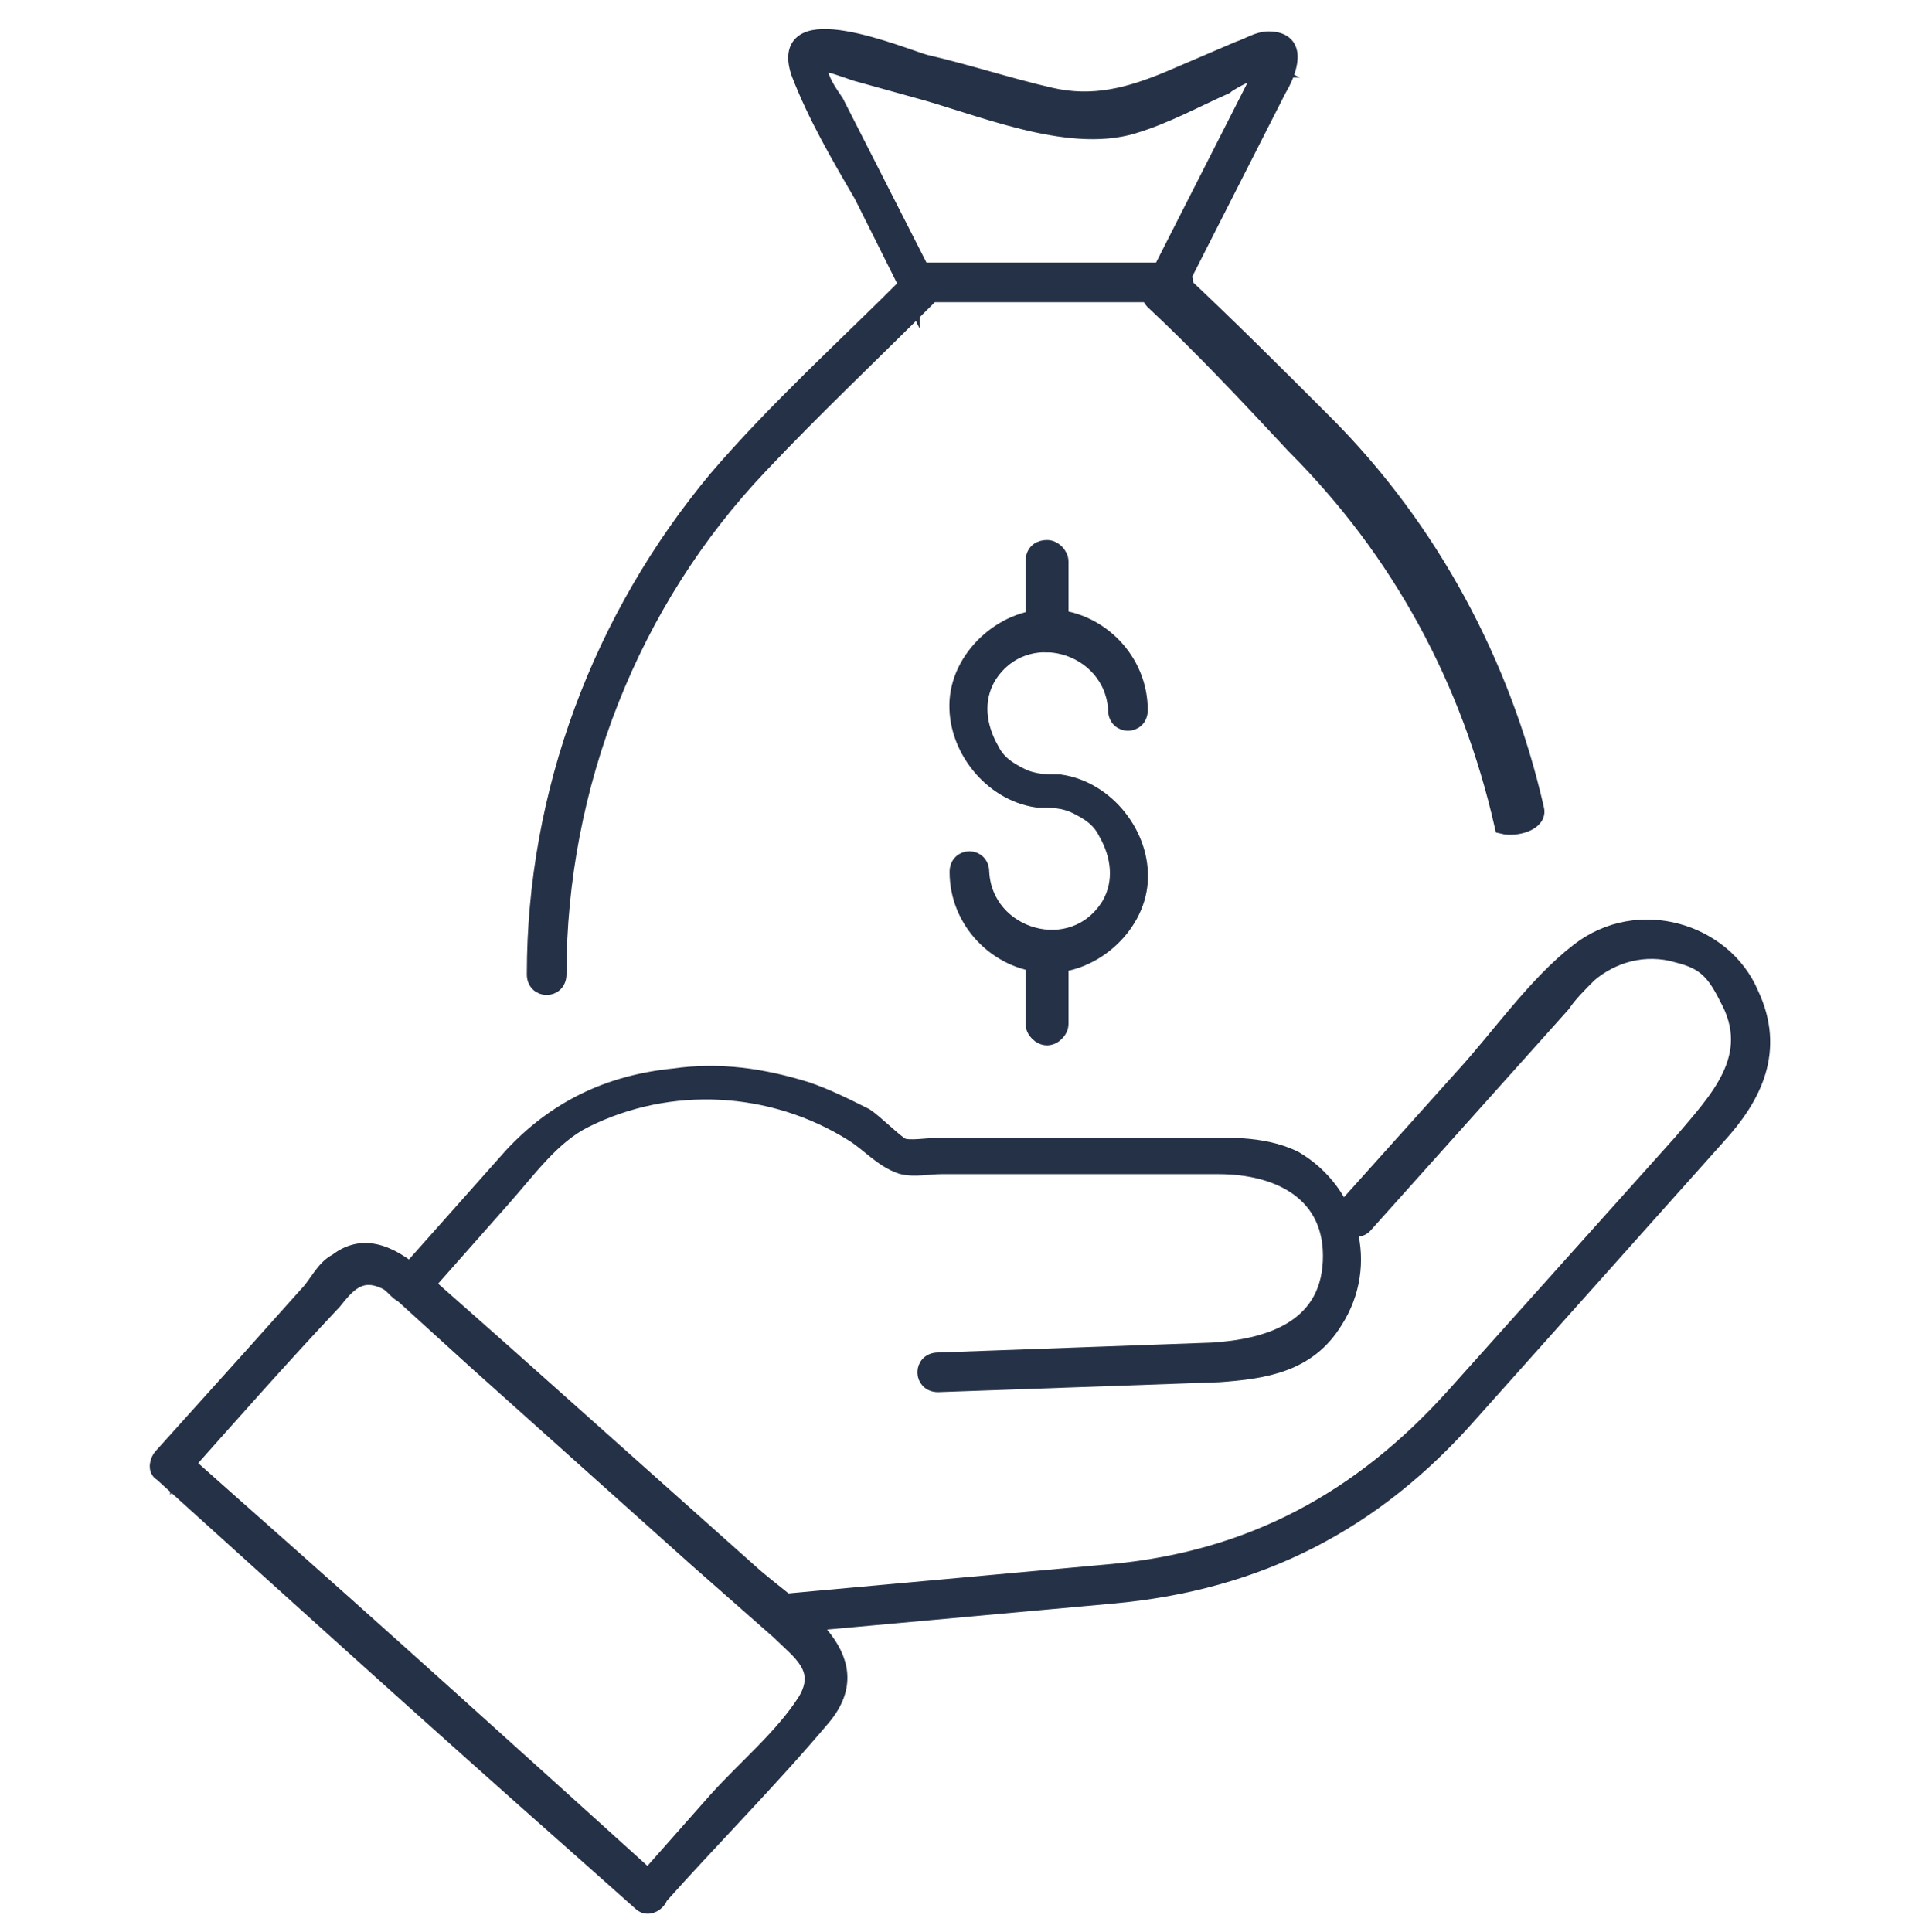
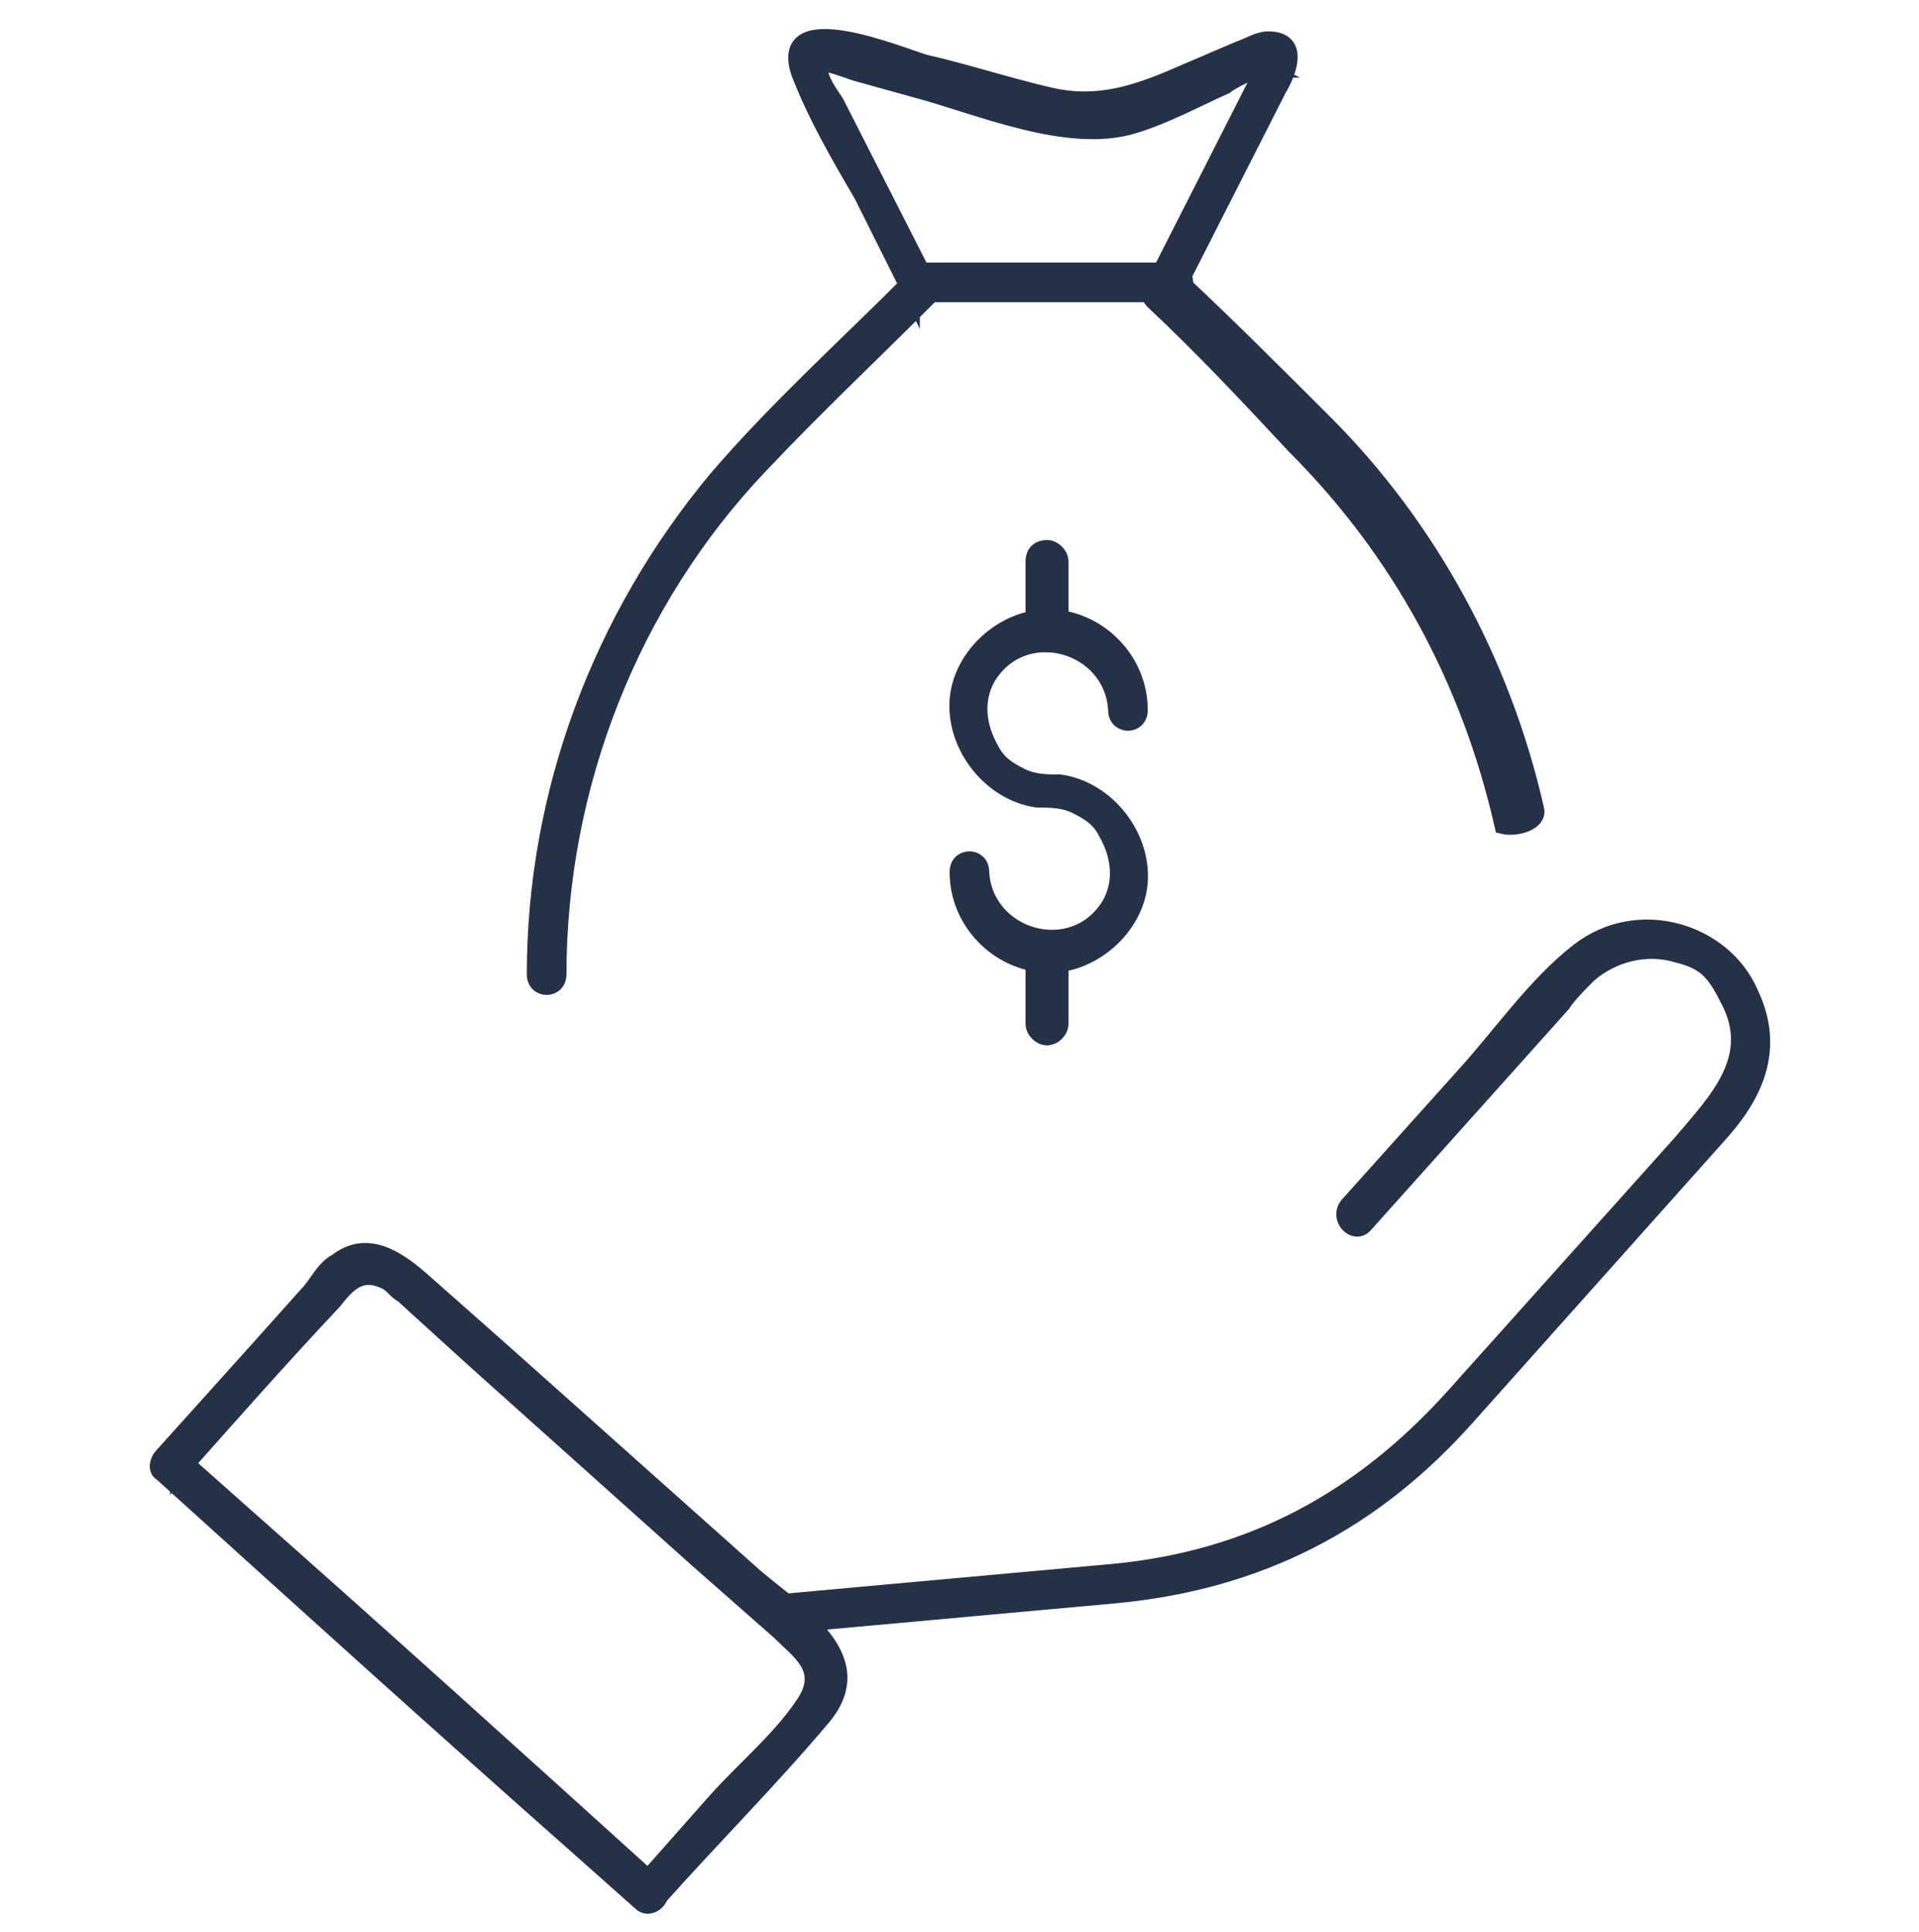
<svg xmlns="http://www.w3.org/2000/svg" version="1.1" id="a" x="0px" y="0px" viewBox="0 0 58.1 58.5" style="enable-background:new 0 0 58.1 58.5;" xml:space="preserve">
  <style type="text/css">
	.st0{fill:#253147;stroke:#253147;stroke-width:0.5;stroke-miterlimit:10;}
</style>
  <g>
    <path class="st0" d="M46.5,24.5c-1-4.4-3.2-8.5-6.4-11.7c-1.5-1.5-3-3-4.5-4.4v0.4l3.1-6.1c0.3-0.5,0.7-1.5-0.3-1.5   c-0.3,0-0.6,0.2-0.9,0.3l-2.1,0.9c-1.2,0.5-2.3,0.8-3.6,0.5s-2.5-0.7-3.8-1c-0.7-0.2-4.5-1.8-3.8,0.3c0.5,1.3,1.2,2.5,1.9,3.7   l1.5,3V8.5c-2,2-4.1,3.9-5.9,6c-3.5,4.2-5.5,9.5-5.5,15c0,0.5,0.7,0.5,0.7,0c0-5.7,2.2-11.3,6.1-15.4c1.6-1.7,3.4-3.4,5.1-5.1   c0.1-0.1,0.1-0.3,0-0.4l-2.8-5.5c-0.2-0.3-0.5-0.7-0.5-1.1c-0.1-0.3-0.2-0.1,0-0.1c0.3,0,0.8,0.2,1.1,0.3l1.8,0.5   c1.9,0.5,4.6,1.7,6.6,1.1c1-0.3,1.9-0.8,2.8-1.2c0.1-0.1,1-0.6,1.2-0.5c-0.1,0-0.2,0.3-0.3,0.5l-3.1,6.1c-0.1,0.1-0.1,0.3,0,0.4   c1.5,1.4,2.9,2.9,4.3,4.4c3.2,3.2,5.3,7.1,6.3,11.5C45.9,25.1,46.6,24.9,46.5,24.5L46.5,24.5L46.5,24.5z" />
    <path class="st0" d="M28,8.9h7.5c0.5,0,0.5-0.7,0-0.7H28C27.5,8.2,27.5,8.9,28,8.9L28,8.9z" />
    <path class="st0" d="M34.5,21.5c0-1.5-1.2-2.7-2.6-2.8s-2.8,1.1-2.9,2.5s1,2.8,2.4,3c0.4,0,0.8,0,1.2,0.2c0.4,0.2,0.7,0.4,0.9,0.8   c0.4,0.7,0.5,1.5,0.1,2.2c-1.1,1.8-3.8,1-3.9-1c0-0.5-0.7-0.5-0.7,0c0,1.5,1.2,2.7,2.6,2.8c1.4,0.1,2.8-1.1,2.9-2.5s-1-2.8-2.4-3   c-0.4,0-0.8,0-1.2-0.2c-0.4-0.2-0.7-0.4-0.9-0.8c-0.4-0.7-0.5-1.5-0.1-2.2c1.1-1.8,3.8-1,3.9,1C33.8,22,34.5,22,34.5,21.5   L34.5,21.5z" />
    <path class="st0" d="M32.1,19.1V17c0-0.2-0.2-0.4-0.4-0.4s-0.4,0.1-0.4,0.4v2.1c0,0.2,0.2,0.4,0.4,0.4S32.1,19.3,32.1,19.1   L32.1,19.1z" />
    <path class="st0" d="M32.1,31v-2.1c0-0.2-0.2-0.4-0.4-0.4s-0.4,0.1-0.4,0.4V31c0,0.2,0.2,0.4,0.4,0.4S32.1,31.2,32.1,31L32.1,31z" />
-     <path class="st0" d="M12.9,38.9l2.3-2.6c0.8-0.9,1.5-1.9,2.5-2.4c2.6-1.3,5.7-1.1,8.1,0.4c0.5,0.3,0.9,0.8,1.5,1   c0.4,0.1,0.8,0,1.2,0h8.4c1.8,0,3.5,0.8,3.4,2.9s-2,2.6-3.6,2.7l-8.3,0.3c-0.5,0-0.5,0.7,0,0.7l8.5-0.3c1.4-0.1,2.7-0.3,3.5-1.6   c1.1-1.7,0.5-3.9-1.2-4.9c-1-0.5-2.2-0.4-3.3-0.4h-5.3h-2.2c-0.3,0-0.9,0.1-1.1,0s-0.8-0.7-1.1-0.9c-0.6-0.3-1.2-0.6-1.8-0.8   c-1.3-0.4-2.6-0.6-4-0.4c-2,0.2-3.6,1-4.9,2.4l-3.2,3.6C12.1,38.7,12.6,39.2,12.9,38.9L12.9,38.9L12.9,38.9z" />
    <path class="st0" d="M41.3,37.1l6-6.7c0.2-0.3,0.5-0.6,0.8-0.9c0.7-0.6,1.7-0.9,2.7-0.6c0.8,0.2,1.1,0.5,1.5,1.3   c1,1.8-0.3,3.1-1.4,4.4L44,42.3c-2.8,3.1-6.1,4.9-10.3,5.3c-3.3,0.3-6.6,0.6-9.9,0.9c-0.4,0-0.5,0.7,0,0.7c3.3-0.3,6.6-0.6,9.9-0.9   c4.4-0.4,7.9-2.2,10.8-5.5l7.5-8.4c1.1-1.2,1.8-2.6,1-4.3c-0.8-1.9-3.4-2.7-5.2-1.3c-1.3,1-2.4,2.6-3.5,3.8l-3.5,3.9   C40.5,36.9,41,37.4,41.3,37.1L41.3,37.1L41.3,37.1z" />
    <path class="st0" d="M19.9,57.5c1.6-1.8,3.4-3.6,5-5.5s-1-3.3-2.2-4.4L15.3,41l-2.6-2.3c-0.7-0.6-1.6-1.2-2.5-0.5   c-0.4,0.2-0.6,0.7-0.9,1l-1.7,1.9l-2.7,3c-0.1,0.1-0.2,0.4,0,0.5c4.2,3.8,8.4,7.6,12.7,11.4l1.8,1.6c0.3,0.3,0.8-0.2,0.5-0.5   c-4.2-3.8-8.4-7.6-12.7-11.4l-1.8-1.6v0.5c1.6-1.8,3.1-3.5,4.7-5.2c0.4-0.5,0.8-1,1.6-0.6c0.2,0.1,0.3,0.3,0.5,0.4l2.2,2l6.7,6   l2.5,2.2c0.6,0.6,1.4,1.1,0.8,2.1c-0.7,1.1-1.8,2-2.7,3l-2.3,2.6C19.1,57.4,19.5,57.9,19.9,57.5L19.9,57.5z" />
  </g>
</svg>